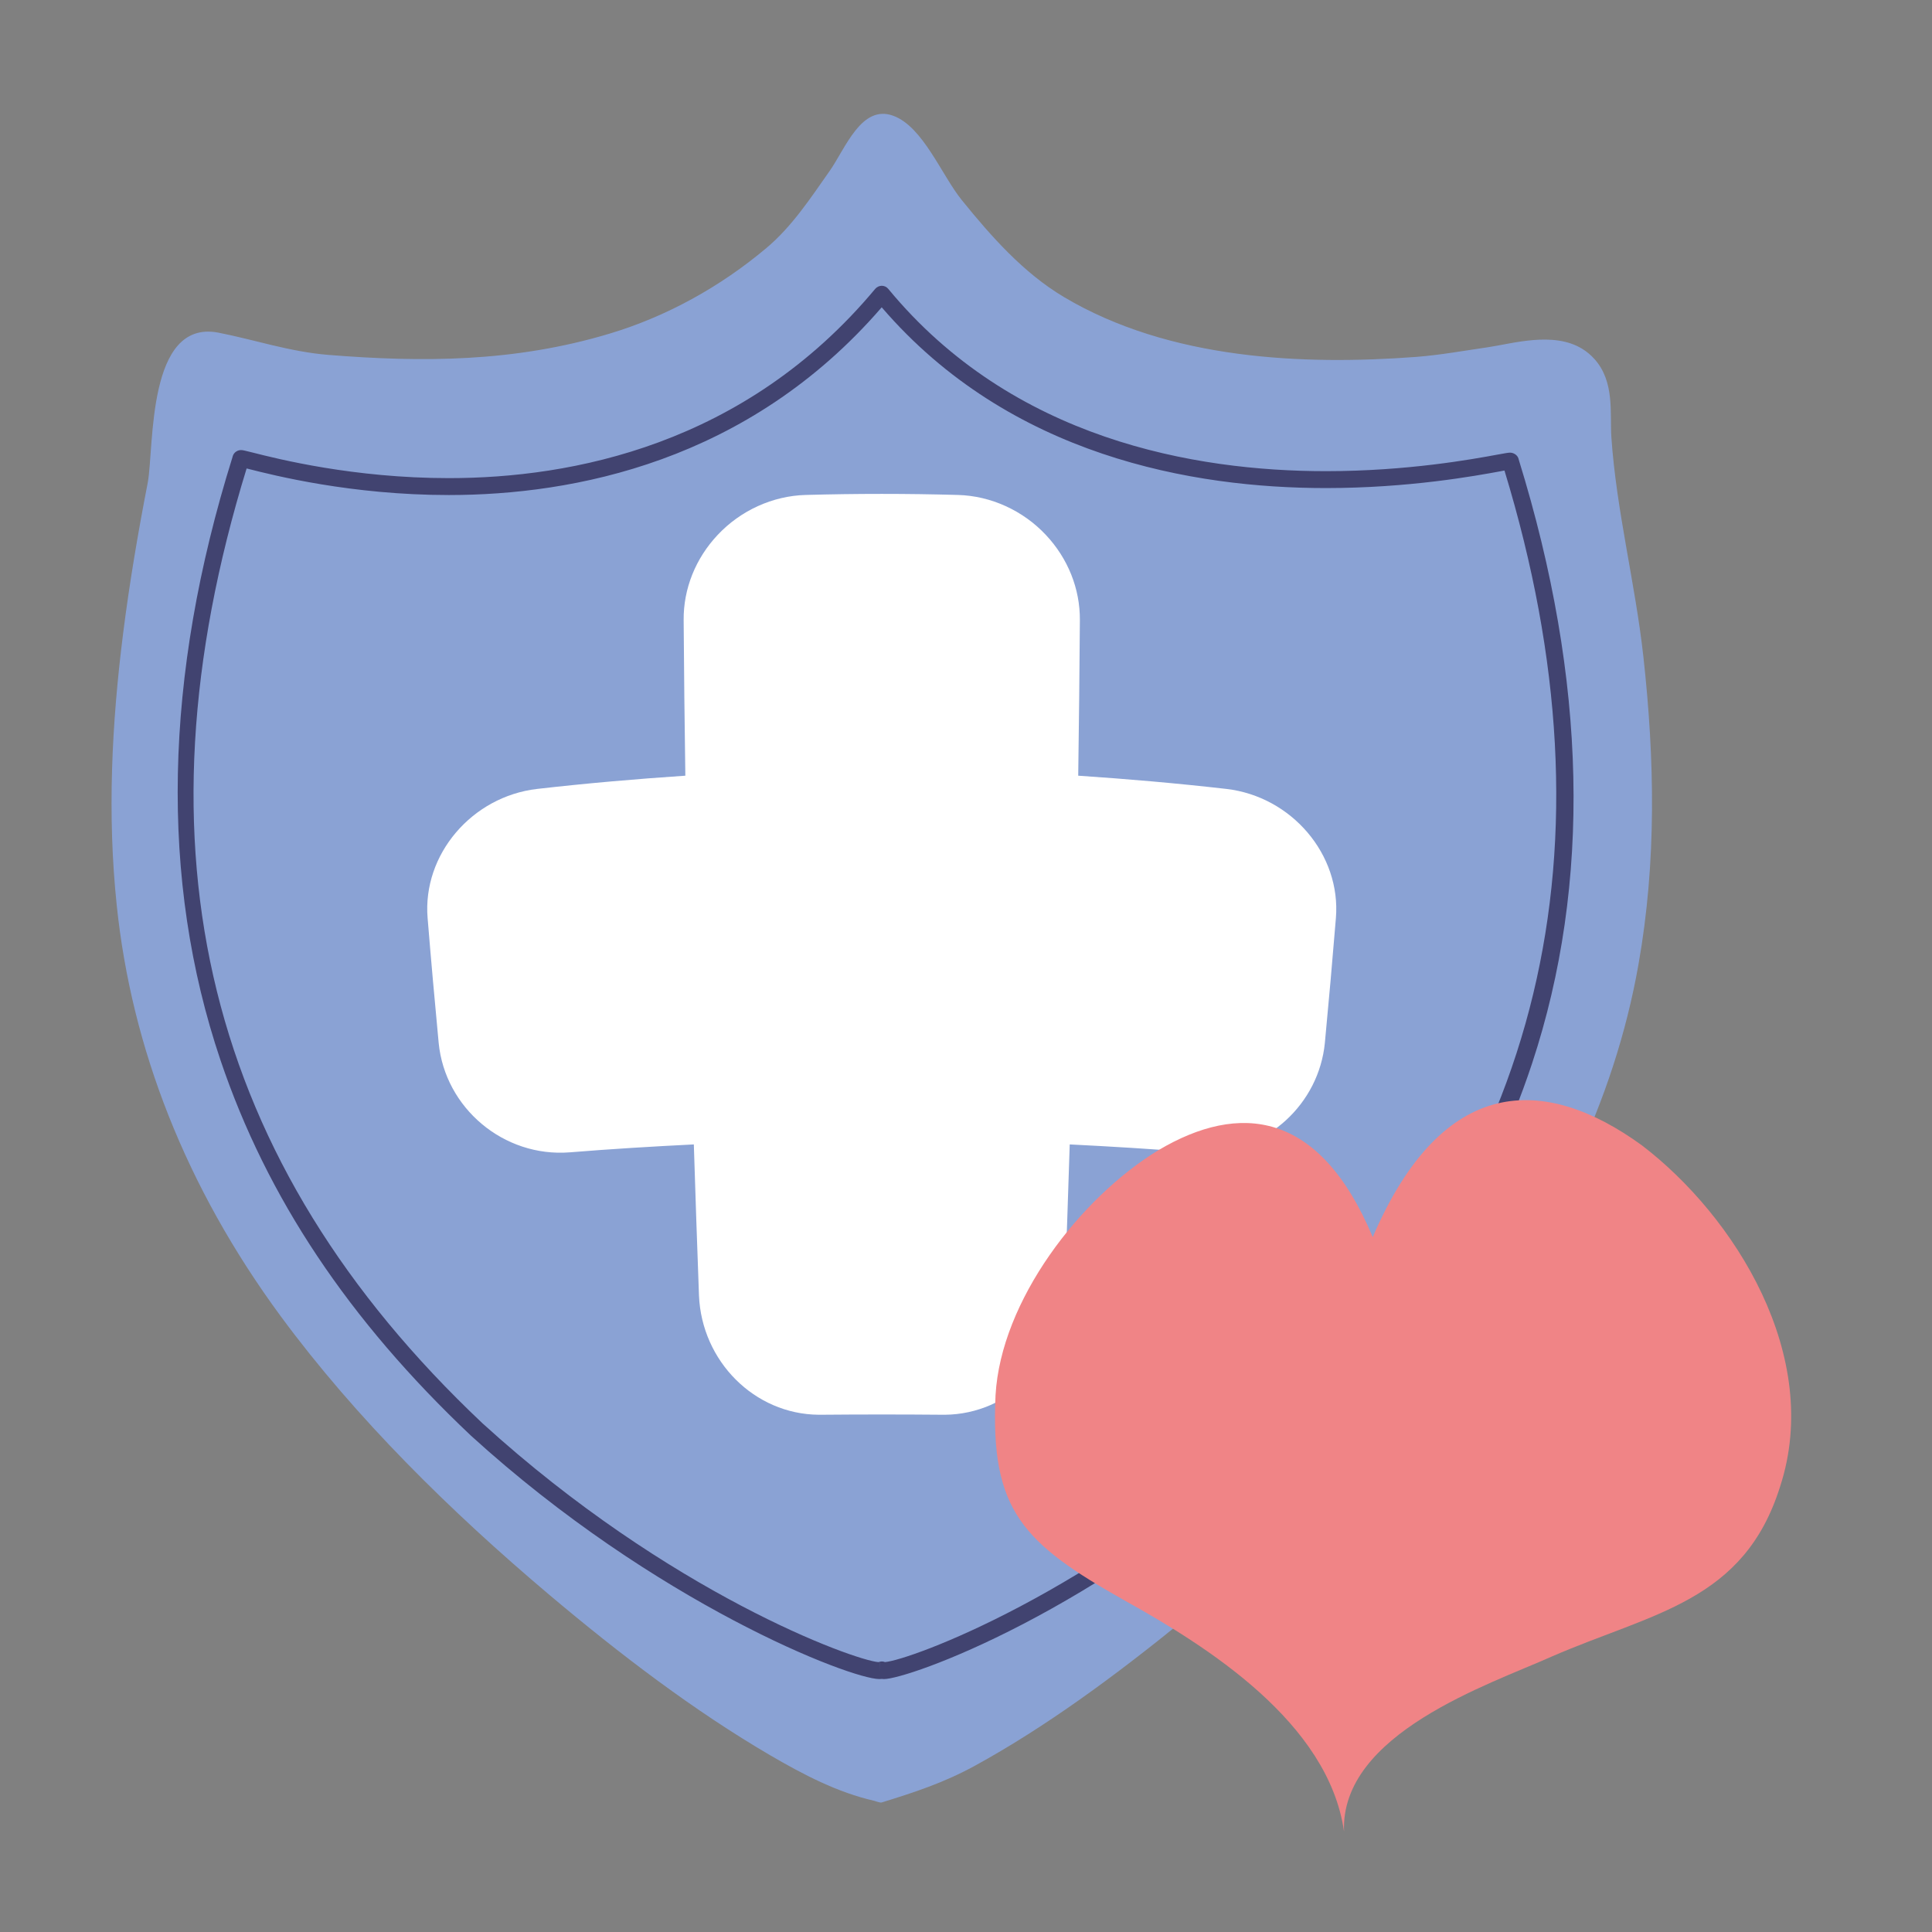
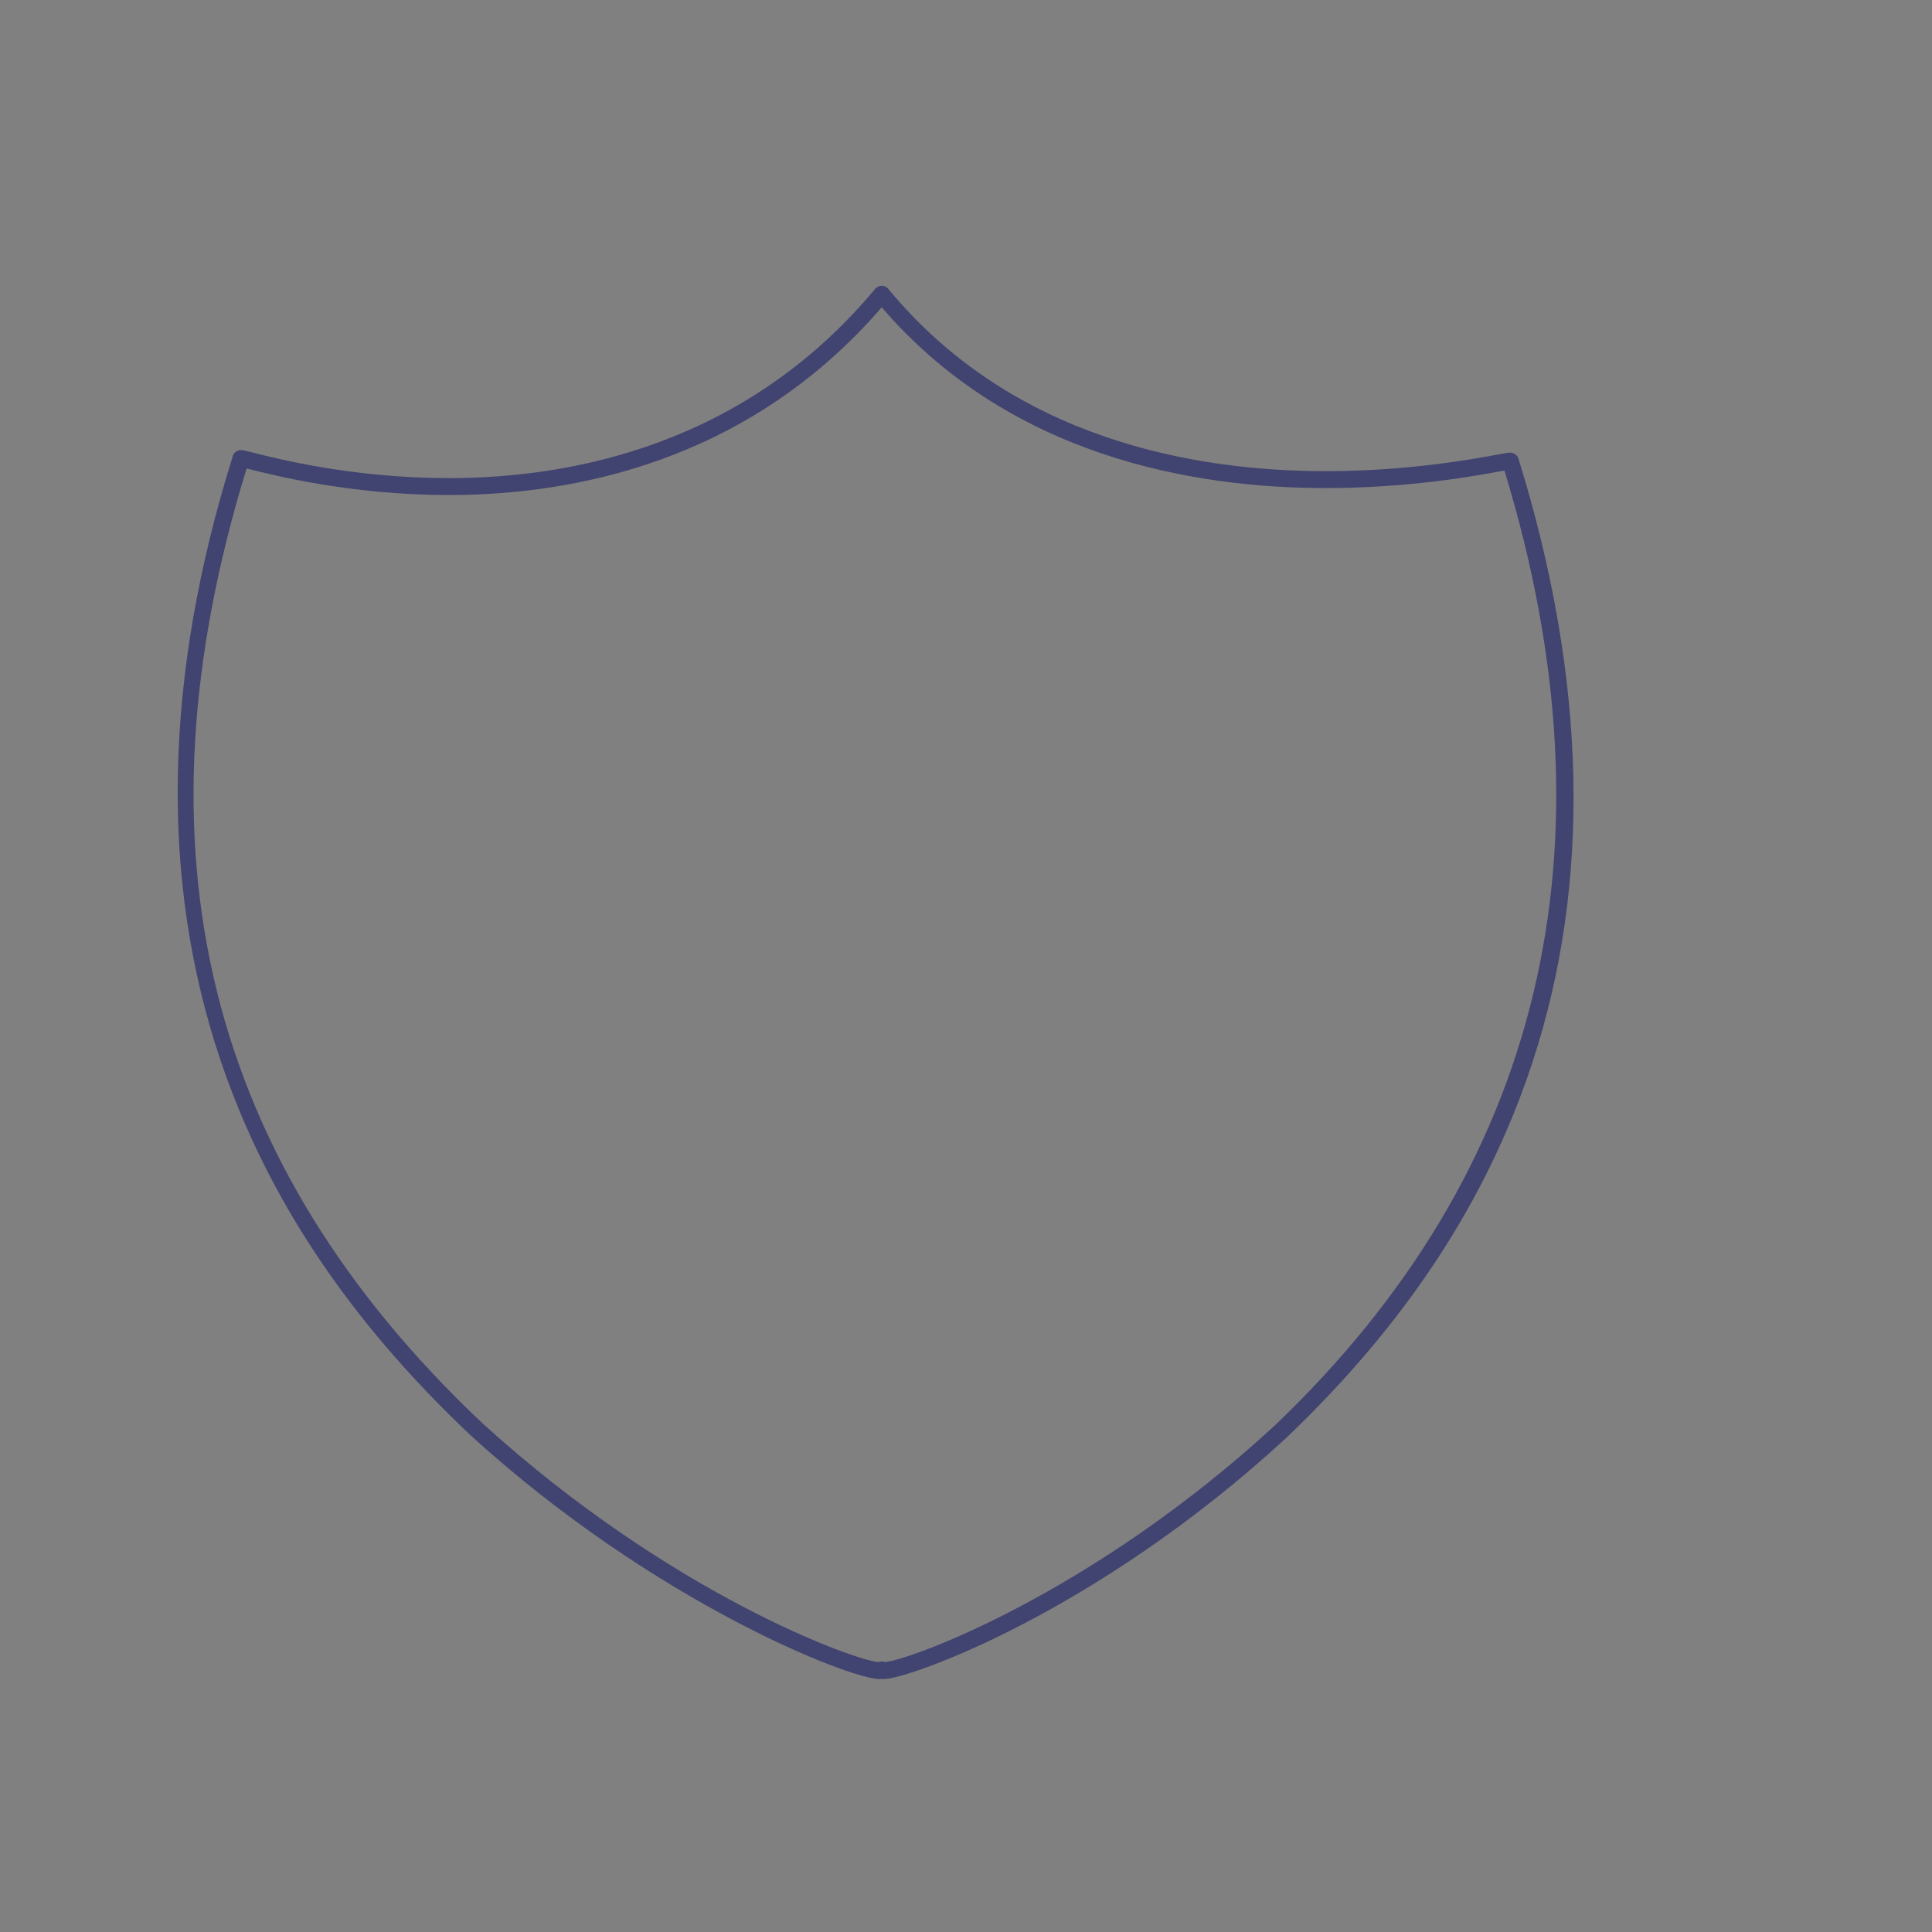
<svg xmlns="http://www.w3.org/2000/svg" width="187.5" viewBox="0 0 187.5 187.5" height="187.5" preserveAspectRatio="xMidYMid meet">
  <rect x="0" y="0" width="187.5" height="187.5" fill="#808080" stroke="none" />
  <defs>
    <clipPath id="clip-0">
-       <path d="M 10.387 11 L 161 11 L 161 175 L 10.387 175 Z M 10.387 11 " clip-rule="nonzero" />
-     </clipPath>
+       </clipPath>
    <clipPath id="clip-1">
-       <path d="M 96 106 L 174 106 L 174 177.93 L 96 177.93 Z M 96 106 " clip-rule="nonzero" />
-     </clipPath>
+       </clipPath>
  </defs>
  <g clip-path="url(#clip-0)">
    <path fill="rgb(54.12%, 63.53%, 83.139%)" d="M 153.559 33.855 C 150.762 32.137 146.789 33.348 144.383 33.703 C 142.109 34.031 139.805 34.453 137.449 34.637 C 126.547 35.453 113.508 34.934 103.242 28.82 C 99.332 26.488 96.215 22.969 93.344 19.422 C 91.391 17.012 89.59 12.309 86.699 11.238 C 83.578 10.086 82.035 14.453 80.5 16.617 C 78.652 19.242 76.855 21.996 74.375 24.074 C 69.91 27.828 64.703 30.715 59.148 32.383 C 49.879 35.168 40.914 35.168 31.895 34.445 C 28.098 34.141 24.703 32.965 21.16 32.277 C 14.266 31 14.961 43.297 14.348 46.797 C 13.395 51.695 12.566 56.574 11.953 61.441 C 10.836 70.277 10.406 79.082 11.328 87.844 C 12.766 101.707 18.031 115.215 27.223 127.711 C 34.582 137.703 43.805 146.75 53.293 154.762 C 60.215 160.598 67.379 166.043 74.758 170.355 C 78.004 172.25 81.312 173.965 84.836 174.766 C 85.012 174.809 85.402 174.977 85.574 174.926 C 88.691 173.961 91.582 173.023 94.582 171.383 C 101.535 167.578 108.258 162.602 114.785 157.305 C 124.148 149.699 133.312 141.074 140.965 131.559 C 150.41 119.785 156.672 106.938 159.02 93.562 C 160.77 83.641 160.594 73.738 159.488 63.715 C 158.703 56.625 156.863 49.523 156.383 42.422 C 156.23 40.121 156.727 37.051 154.742 34.844 C 154.379 34.441 153.98 34.113 153.559 33.855 Z M 153.559 33.855 " fill-opacity="1" fill-rule="nonzero" />
  </g>
  <path fill="rgb(25.49%, 26.27%, 43.919%)" d="M 85.352 162.953 C 82.543 162.953 63.605 155.625 45.699 139.324 C 33.844 128.125 25.898 116.211 21.398 102.887 C 15.492 85.398 15.887 65.707 22.566 44.355 C 22.578 44.293 22.598 44.23 22.625 44.172 C 22.754 43.875 23.066 43.68 23.391 43.68 C 23.562 43.68 23.727 43.723 24.48 43.91 C 26.906 44.527 34.293 46.402 43.566 46.402 C 55.457 46.402 72.285 43.211 84.945 28.027 C 85.102 27.844 85.336 27.738 85.574 27.734 C 85.82 27.734 86.047 27.844 86.203 28.031 C 98.258 42.656 115.953 45.727 128.676 45.727 C 136.59 45.727 142.934 44.562 145.324 44.121 C 146.133 43.973 146.371 43.93 146.555 43.93 C 146.867 43.93 147.191 44.121 147.328 44.402 C 147.355 44.465 147.379 44.531 147.391 44.598 C 154.023 66.016 154.461 85.738 148.684 103.215 C 144.281 116.539 136.48 128.422 124.84 139.539 C 106.332 156.582 88.102 162.953 85.789 162.953 C 85.715 162.953 85.645 162.945 85.578 162.938 C 85.512 162.949 85.434 162.953 85.352 162.953 Z M 85.352 161.312 L 85.352 162.129 L 85.359 161.312 C 85.355 161.312 85.355 161.312 85.352 161.312 Z M 23.934 45.465 C 12.531 82.504 20.016 112.816 46.809 138.117 C 64.977 154.656 82.855 161.113 85.25 161.309 C 85.352 161.266 85.477 161.254 85.574 161.242 C 85.684 161.242 85.789 161.266 85.887 161.305 C 88.285 161.109 105.938 154.719 123.723 138.34 C 149.691 113.539 157.191 82.359 146.008 45.664 C 145.887 45.688 145.754 45.711 145.617 45.738 C 143.188 46.184 136.738 47.367 128.676 47.367 C 115.82 47.367 98.008 44.301 85.57 29.824 C 72.582 44.855 55.609 48.039 43.562 48.043 C 34.09 48.043 26.555 46.129 24.078 45.5 C 24.031 45.492 23.98 45.477 23.934 45.465 Z M 23.934 45.465 " fill-opacity="1" fill-rule="nonzero" />
-   <path fill="rgb(100%, 100%, 100%)" d="M 119.027 76.566 C 114.254 76.02 109.449 75.602 104.641 75.281 C 104.715 70.25 104.766 65.219 104.801 60.188 C 104.824 57.137 103.645 54.199 101.504 51.918 C 99.281 49.547 96.172 48.121 92.957 48.035 C 88.035 47.898 83.113 47.898 78.195 48.035 C 74.98 48.121 71.871 49.547 69.648 51.914 C 67.504 54.195 66.324 57.133 66.348 60.172 C 66.383 65.207 66.438 70.246 66.512 75.281 C 61.703 75.602 56.898 76.02 52.121 76.566 C 45.801 77.305 40.988 82.934 41.5 89.098 C 41.828 93.133 42.191 97.176 42.574 101.223 C 43.191 107.512 48.867 112.352 55.324 111.832 C 59.305 111.508 63.316 111.266 67.336 111.066 C 67.488 115.949 67.656 120.836 67.836 125.723 C 68.098 132.105 73.215 137.246 79.449 137.301 C 79.512 137.301 79.574 137.301 79.641 137.301 C 83.598 137.266 87.547 137.266 91.52 137.301 C 91.578 137.301 91.641 137.301 91.703 137.301 C 97.938 137.246 103.051 132.105 103.312 125.711 C 103.496 120.828 103.664 115.945 103.816 111.066 C 107.832 111.266 111.844 111.508 115.824 111.832 C 116.203 111.863 116.582 111.875 116.953 111.867 C 122.961 111.75 127.996 107.145 128.578 101.207 C 128.961 97.168 129.32 93.137 129.648 89.105 C 130.16 82.934 125.348 77.305 119.027 76.566 Z M 119.027 76.566 " fill-opacity="1" fill-rule="nonzero" />
  <g clip-path="url(#clip-1)">
-     <path fill="rgb(94.119%, 51.759%, 52.55%)" d="M 133.223 120.059 C 128.047 107.699 120.262 106.984 112.438 111.617 C 104.805 116.254 97.137 126.238 96.617 135.41 C 96.105 146.582 99.227 149.746 109.223 155.371 C 117.176 159.797 128.926 167.172 130.438 177.746 C 130.066 168.234 144.574 163.465 150.547 160.789 C 160.398 156.496 169.246 155.488 172.762 144.258 C 176.895 131.605 168.367 118.043 159.336 111.148 C 149.945 104.332 140.047 104.184 133.223 120.059 Z M 133.223 120.059 " fill-opacity="1" fill-rule="nonzero" />
-   </g>
+     </g>
</svg>